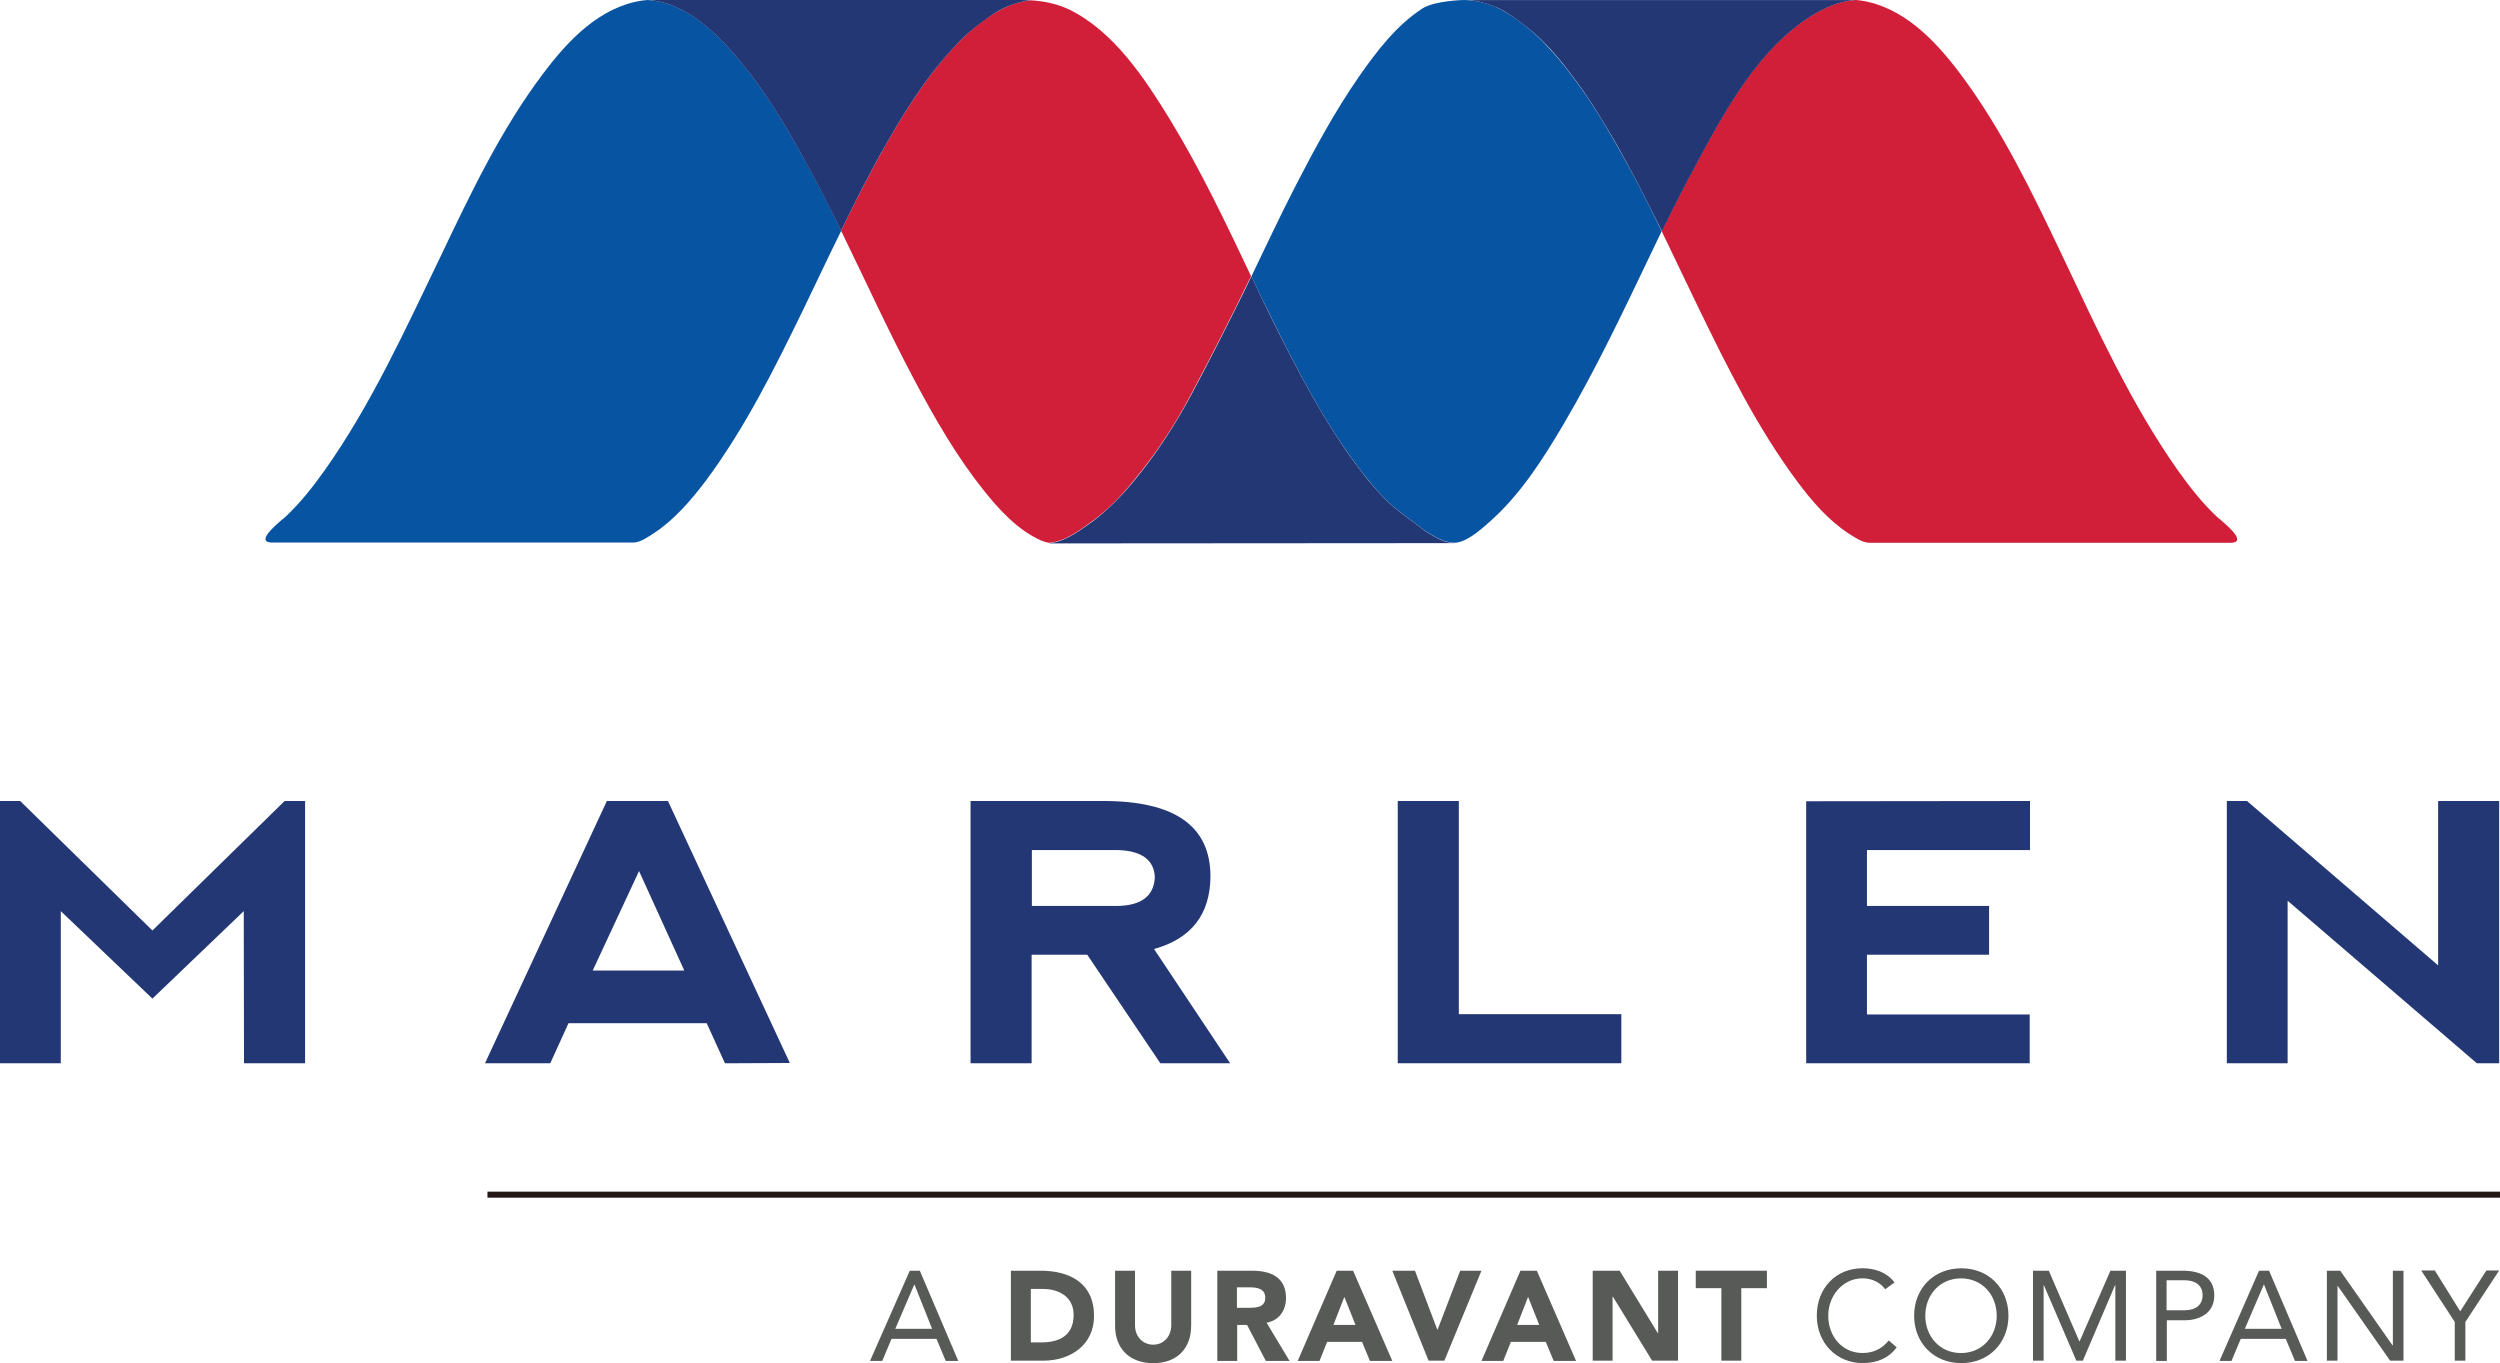
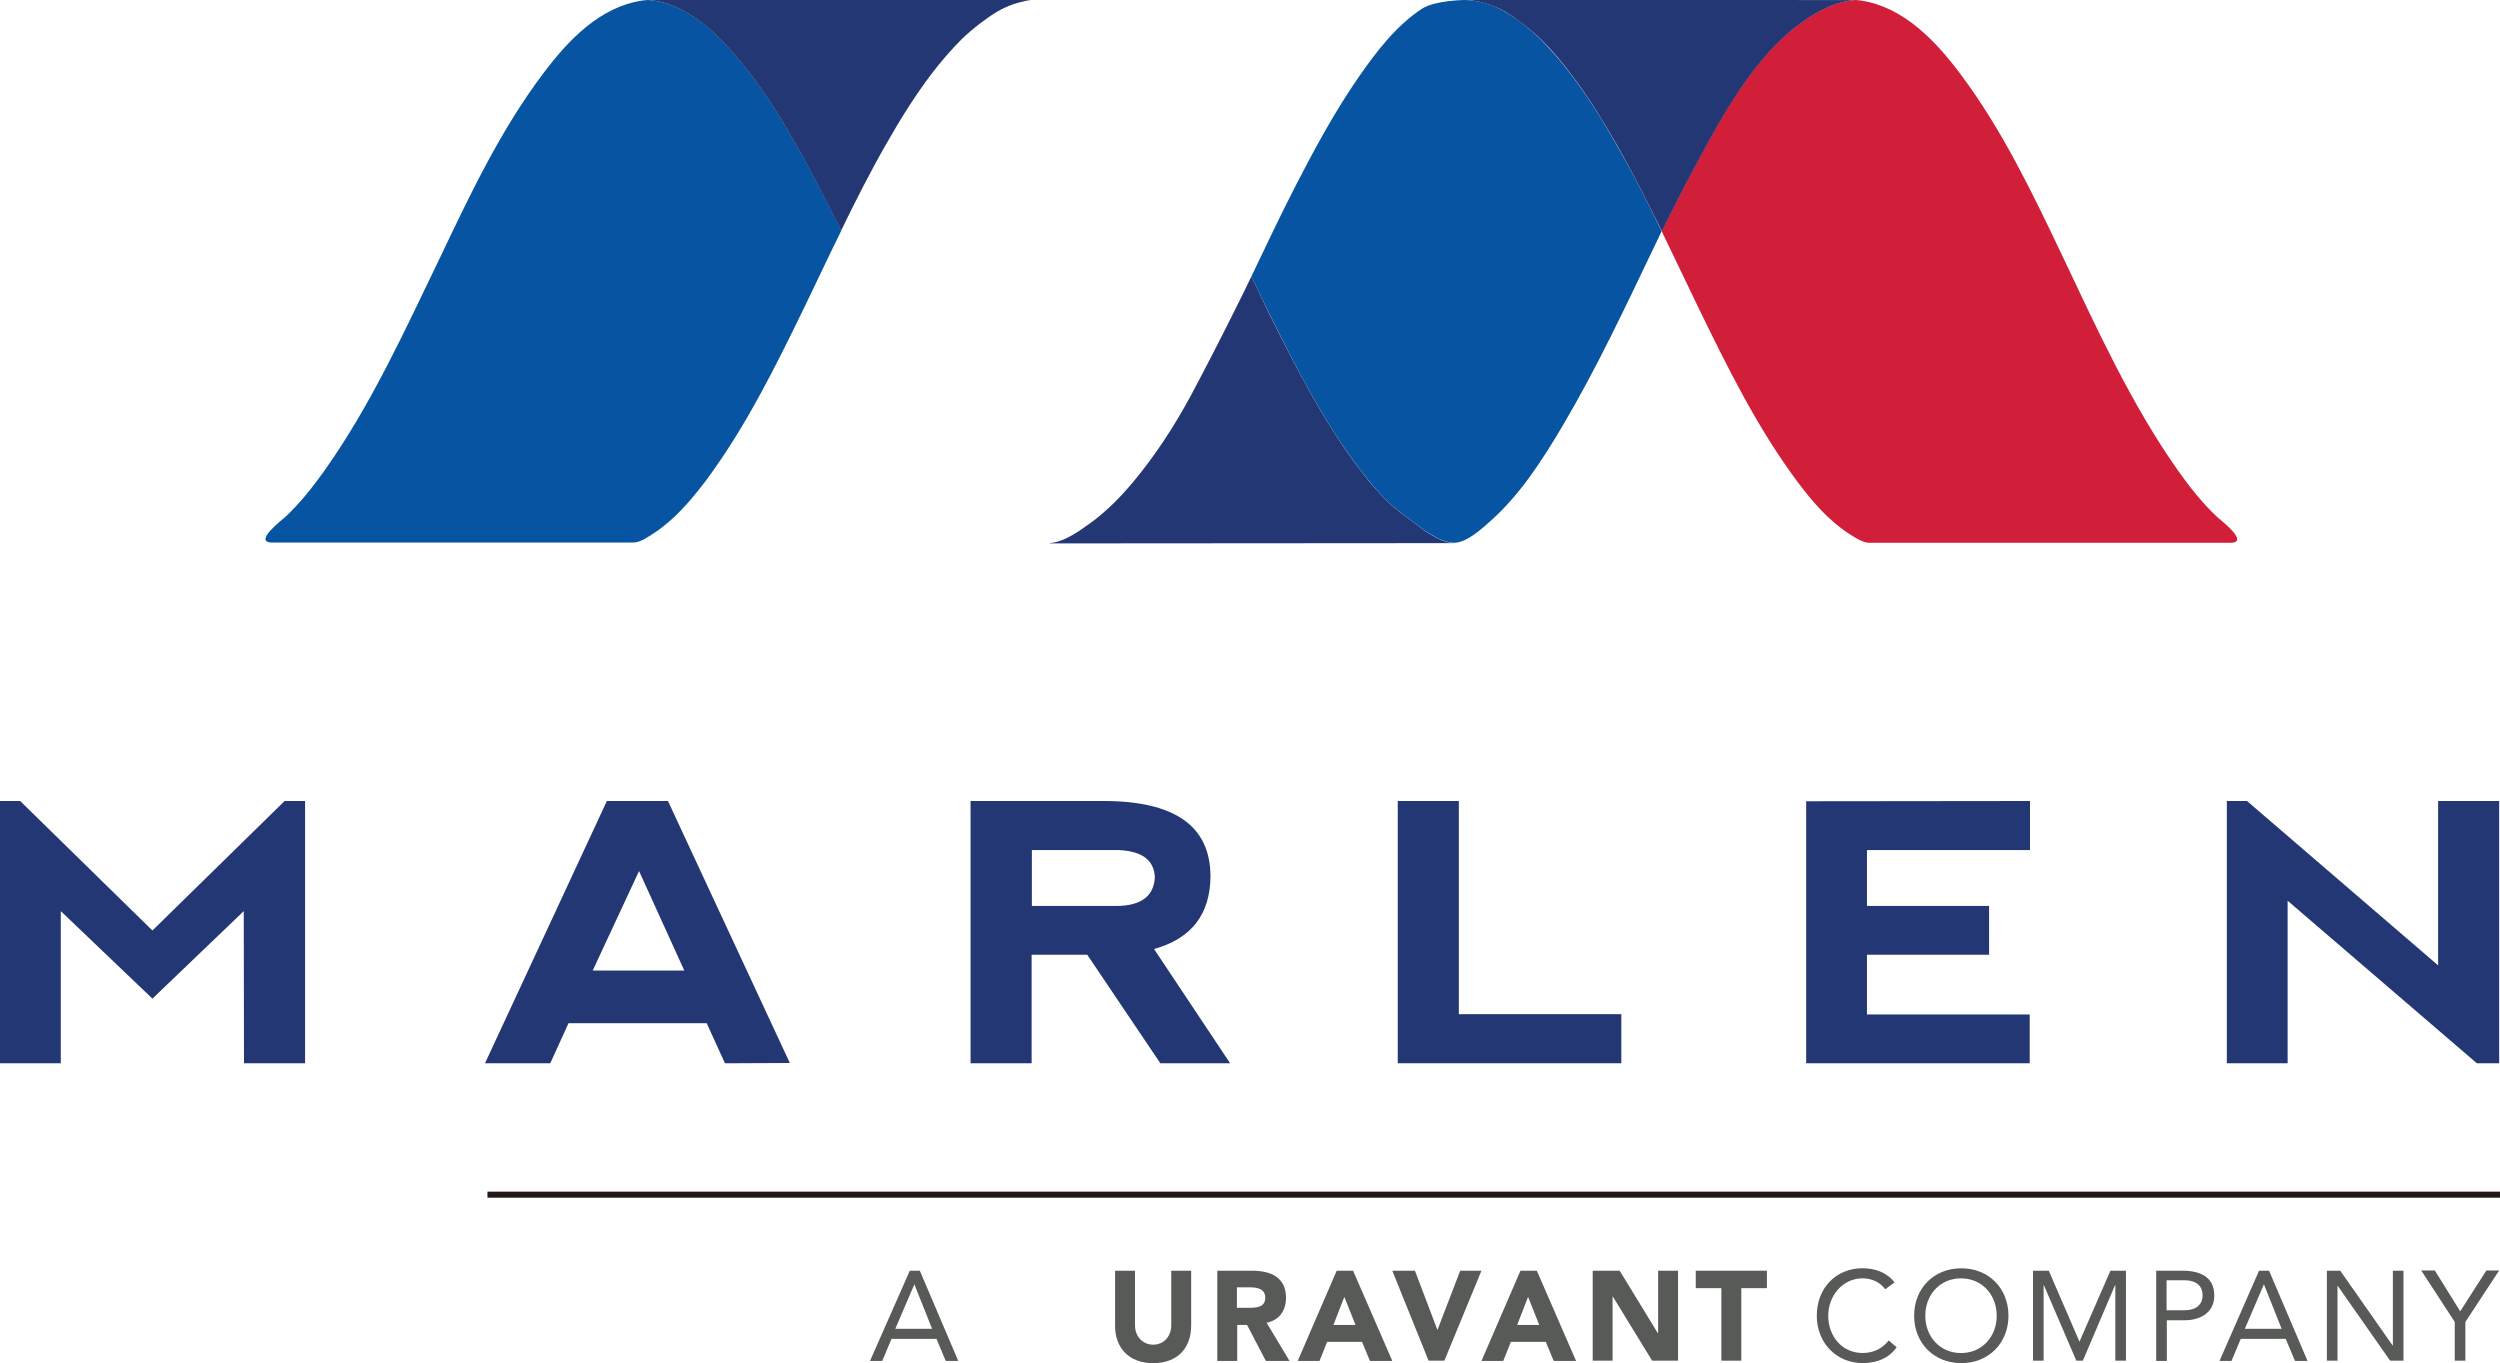
<svg xmlns="http://www.w3.org/2000/svg" id="uuid-545e23ca-bb7f-4781-8594-a5f607ff932c" viewBox="0 0 600 327.15" width="600" height="327.15">
  <defs>
    <style>.uuid-7ae33080-c839-434f-9cf3-c739d6a866f9{fill:none;stroke:#231815;stroke-width:1.45px;}.uuid-07f20a73-d6c4-4779-8f1a-bdfc2b260d75{fill:#585a58;}.uuid-07f20a73-d6c4-4779-8f1a-bdfc2b260d75,.uuid-d29a3764-8194-43a4-96e0-da2f4f8cfaa0,.uuid-754c0ff3-7da5-4899-a5cf-31068ce91523,.uuid-19558b8c-d1dc-44ee-a66f-294be6430d46{stroke-width:0px;}.uuid-d29a3764-8194-43a4-96e0-da2f4f8cfaa0{fill:#0754a2;}.uuid-754c0ff3-7da5-4899-a5cf-31068ce91523{fill:#243775;}.uuid-19558b8c-d1dc-44ee-a66f-294be6430d46{fill:#d11f3a;}</style>
  </defs>
  <polygon class="uuid-754c0ff3-7da5-4899-a5cf-31068ce91523" points="0 255.18 0 192.24 4.84 192.24 36.58 223.32 68.31 192.24 73.22 192.24 73.22 255.18 58.56 255.18 58.5 218.67 36.58 239.67 14.59 218.67 14.59 255.18 0 255.18" />
  <path class="uuid-754c0ff3-7da5-4899-a5cf-31068ce91523" d="M153.37,209.05l-11.12,23.88h21.98l-10.86-23.88ZM116.4,255.18l29.25-62.94h14.66l29.25,62.88-15.57.07-4.38-9.62h-33.17l-4.38,9.62h-15.64Z" />
  <path class="uuid-754c0ff3-7da5-4899-a5cf-31068ce91523" d="M247.59,217.43h20.48c5.89-.07,8.9-2.42,9.09-6.94-.2-4.12-3.14-6.28-8.9-6.48h-20.61v13.41h-.07ZM276.97,227.76l18.26,27.42h-16.75l-17.54-26.04h-13.35v26.04h-14.66v-62.94h31.93c17.08,0,25.65,6.02,25.65,18.12-.07,9.09-4.58,14.92-13.54,17.4" />
  <polygon class="uuid-754c0ff3-7da5-4899-a5cf-31068ce91523" points="350.12 192.24 350.12 243.4 389.12 243.4 389.12 255.18 335.46 255.18 335.46 192.24 350.12 192.24" />
  <polygon class="uuid-754c0ff3-7da5-4899-a5cf-31068ce91523" points="433.48 255.18 433.48 192.3 487.2 192.24 487.2 204.01 448.07 204.01 448.07 217.43 477.38 217.43 477.38 229.14 448.07 229.14 448.07 243.47 487.13 243.47 487.13 255.18 433.48 255.18" />
  <polygon class="uuid-754c0ff3-7da5-4899-a5cf-31068ce91523" points="534.44 255.18 534.44 192.24 539.28 192.24 585.15 231.69 585.15 192.24 599.8 192.24 599.8 255.18 594.44 255.18 549.03 216.18 549.03 255.18 534.44 255.18" />
-   <path class="uuid-19558b8c-d1dc-44ee-a66f-294be6430d46" d="M242.75,0h-2.03,3.01-.98M247.33.07c-2.81.33-4.91.98-8.05,2.75-3.14,1.83-5.82,3.99-8.44,6.54-2.68,2.62-5.1,5.5-7.39,8.51-3.99,5.3-7.52,10.99-10.8,16.75-3.86,6.8-7.39,13.74-10.8,20.74,5.82,11.91,11.32,24.01,17.54,35.73,4.91,9.23,10.14,18.39,16.68,26.56,3.73,4.71,8.18,9.55,13.74,12.04.59.26,1.24.46,1.9.59,3.73-.2,7.46-3.01,10.4-5.17,3.73-2.68,6.94-6.02,9.81-9.55,5.3-6.35,9.95-13.41,13.81-20.68,3.79-7.13,7.46-14.26,11.06-21.53,1.18-2.36,2.29-4.71,3.47-7.07-6.02-12.69-12.04-25.39-19.37-37.43-6.09-9.95-13.48-21.26-24.27-26.56-3.08-1.44-6.09-2.03-9.29-2.22" />
  <path class="uuid-d29a3764-8194-43a4-96e0-da2f4f8cfaa0" d="M155.33,0c-.39.07-.79.07-1.18.13-10.21,1.5-17.86,9.62-23.75,17.47-10.14,13.41-17.47,28.85-24.67,43.97-8.44,17.47-16.68,35.66-27.94,51.49-2.75,3.86-5.76,7.66-9.23,10.93-.46.46-8.11,6.22-3.21,6.22h86.63c1.7,0,3.6-1.37,4.91-2.22,4.91-3.21,8.83-7.79,12.37-12.43,9.62-12.89,16.82-27.48,23.82-41.88,2.94-6.09,5.82-12.24,8.83-18.32-3.08-6.28-6.22-12.43-9.62-18.52-4.19-7.52-8.7-14.98-14.2-21.66-5.63-6.87-13.35-14.72-22.77-15.18" />
  <path class="uuid-754c0ff3-7da5-4899-a5cf-31068ce91523" d="M243.73,0h-88.46c9.42.46,17.21,8.38,22.77,15.18,5.5,6.67,10.01,14.13,14.2,21.66,3.4,6.09,6.54,12.3,9.62,18.52,3.4-7,6.94-14,10.8-20.74,3.27-5.76,6.8-11.45,10.8-16.75,2.29-3.01,4.71-5.82,7.39-8.51,2.62-2.55,6.02-5.1,8.44-6.54s5.23-2.42,8.05-2.75c-1.18-.07-2.36-.07-3.6-.07" />
  <path class="uuid-19558b8c-d1dc-44ee-a66f-294be6430d46" d="M445.39,0c-3.34.2-6.48,1.37-9.36,3.01-13.68,7.79-22.12,23.62-29.31,37.03-2.75,5.1-5.37,10.27-7.92,15.44,2.94,6.09,5.82,12.17,8.77,18.26,7,14.39,14.2,28.99,23.82,41.88,3.47,4.65,7.39,9.23,12.3,12.43,1.37.85,3.27,2.22,4.97,2.22h86.63c4.91,0-2.75-5.76-3.21-6.22-3.47-3.27-6.48-7.07-9.23-10.93-11.25-15.9-19.5-34.02-27.81-51.56-7.2-15.11-14.53-30.49-24.67-43.97-5.89-7.85-13.61-15.97-23.82-17.47-.39-.07-.79-.07-1.18-.13" />
  <path class="uuid-d29a3764-8194-43a4-96e0-da2f4f8cfaa0" d="M341.29,2.09c-6.22,4.06-10.99,10.34-15.18,16.36-5.76,8.31-10.6,17.27-15.25,26.3-3.66,7.13-7.07,14.39-10.53,21.59.59,1.18,1.11,2.29,1.64,3.47,3.34,6.87,6.74,13.74,10.34,20.48,3.21,5.95,6.67,11.91,10.53,17.47,2.75,4.06,5.76,7.92,9.09,11.52,3.08,3.21,6.61,5.37,10.01,8.11,2.42,1.37,4.32,2.81,7.13,2.88,2.94-.07,6.54-3.34,8.51-5.1,7.26-6.41,12.69-14.92,17.6-23.23,7.98-13.54,14.66-27.74,21.46-41.94.72-1.5,1.44-3.01,2.16-4.51-3.4-7.07-6.94-14-10.86-20.81-3.27-5.76-6.8-11.45-10.86-16.75-2.22-3.01-4.71-5.82-7.33-8.51-2.62-2.55-5.63-4.84-8.44-6.54s-6.35-2.81-9.81-2.88c.07,0-7.13.07-10.21,2.09" />
  <path class="uuid-754c0ff3-7da5-4899-a5cf-31068ce91523" d="M300.33,66.35c-1.11,2.36-2.29,4.71-3.47,7.07-3.6,7.26-7.26,14.39-11.06,21.53-3.93,7.26-8.51,14.33-13.81,20.68-2.94,3.53-6.15,6.8-9.81,9.55-2.94,2.09-6.67,4.97-10.4,5.17,0,0,.33.07.39.07,3.93,0,90.36-.07,96.84-.07h.13c-2.81-.07-4.71-1.5-7.13-2.88-3.4-2.75-6.94-4.91-10.01-8.11-3.34-3.53-6.35-7.46-9.09-11.45-3.86-5.63-7.33-11.52-10.53-17.47-3.6-6.74-7.07-13.61-10.34-20.48-.59-1.31-1.11-2.49-1.7-3.6" />
-   <path class="uuid-754c0ff3-7da5-4899-a5cf-31068ce91523" d="M351.56,0c3.47,0,7.66,1.57,9.81,2.88,2.09,1.31,5.82,3.99,8.44,6.54,2.68,2.62,5.1,5.5,7.33,8.51,4.06,5.3,7.52,10.99,10.86,16.75,3.86,6.8,7.39,13.81,10.86,20.81,2.55-5.17,5.17-10.34,7.92-15.44,7.2-13.41,15.64-29.25,29.31-37.03,2.88-1.64,6.02-2.81,9.36-3.01h-93.89Z" />
+   <path class="uuid-754c0ff3-7da5-4899-a5cf-31068ce91523" d="M351.56,0c3.47,0,7.66,1.57,9.81,2.88,2.09,1.31,5.82,3.99,8.44,6.54,2.68,2.62,5.1,5.5,7.33,8.51,4.06,5.3,7.52,10.99,10.86,16.75,3.86,6.8,7.39,13.81,10.86,20.81,2.55-5.17,5.17-10.34,7.92-15.44,7.2-13.41,15.64-29.25,29.31-37.03,2.88-1.64,6.02-2.81,9.36-3.01Z" />
  <path class="uuid-07f20a73-d6c4-4779-8f1a-bdfc2b260d75" d="M219.45,308.24h0l-4.58,10.67h8.83l-4.25-10.67ZM218.34,304.97h2.42l9.23,21.66h-3.01l-2.22-5.3h-10.8l-2.22,5.3h-2.94l9.55-21.66Z" />
-   <path class="uuid-07f20a73-d6c4-4779-8f1a-bdfc2b260d75" d="M247.39,322.18h2.49c4.45,0,7.79-1.7,7.79-6.61,0-4.25-3.4-6.22-7.39-6.22h-2.88v12.82ZM242.62,304.97h7.13c6.94,0,12.82,2.94,12.82,10.86,0,7-5.69,10.73-12.17,10.73h-7.79v-21.59h0Z" />
  <path class="uuid-07f20a73-d6c4-4779-8f1a-bdfc2b260d75" d="M285.87,318.26c0,5.1-3.14,8.9-9.09,8.9s-9.16-3.79-9.16-8.9v-13.28h4.78v13.09c0,2.68,1.83,4.65,4.38,4.65s4.32-2.03,4.32-4.65v-13.09h4.78v13.28Z" />
  <path class="uuid-07f20a73-d6c4-4779-8f1a-bdfc2b260d75" d="M296.86,313.87h2.81c1.77,0,3.99-.07,3.99-2.42,0-2.16-1.96-2.49-3.66-2.49h-3.14v4.91ZM292.08,304.97h8.38c4.45,0,8.18,1.5,8.18,6.54,0,3.01-1.64,5.37-4.65,5.95l5.5,9.16h-5.69l-4.51-8.64h-2.36v8.64h-4.78v-21.66h-.07Z" />
  <path class="uuid-07f20a73-d6c4-4779-8f1a-bdfc2b260d75" d="M322.64,311.25l-2.62,6.74h5.3l-2.68-6.74ZM320.81,304.97h3.93l9.42,21.66h-5.37l-1.9-4.58h-8.38l-1.83,4.58h-5.23l9.36-21.66Z" />
  <polygon class="uuid-07f20a73-d6c4-4779-8f1a-bdfc2b260d75" points="334.15 304.97 339.59 304.97 344.95 319.11 345.02 319.11 350.45 304.97 355.55 304.97 346.65 326.56 342.86 326.56 334.15 304.97" />
  <path class="uuid-07f20a73-d6c4-4779-8f1a-bdfc2b260d75" d="M366.74,311.25l-2.62,6.74h5.3l-2.68-6.74ZM364.91,304.97h3.93l9.42,21.66h-5.37l-1.9-4.58h-8.38l-1.83,4.58h-5.23l9.36-21.66Z" />
  <polygon class="uuid-07f20a73-d6c4-4779-8f1a-bdfc2b260d75" points="382.25 304.97 388.72 304.97 397.88 319.96 397.95 319.96 397.95 304.97 402.73 304.97 402.73 326.56 396.51 326.56 387.09 311.19 387.02 311.19 387.02 326.56 382.25 326.56 382.25 304.97" />
  <polygon class="uuid-07f20a73-d6c4-4779-8f1a-bdfc2b260d75" points="413.13 309.16 406.98 309.16 406.98 304.97 424.06 304.97 424.06 309.16 417.91 309.16 417.91 326.56 413.13 326.56 413.13 309.16" />
  <path class="uuid-07f20a73-d6c4-4779-8f1a-bdfc2b260d75" d="M452.45,309.42c-1.31-1.77-3.34-2.62-5.43-2.62-4.84,0-8.24,4.25-8.24,8.96,0,5.04,3.4,8.96,8.24,8.96,2.62,0,4.71-1.05,6.28-3.01l1.9,1.64c-1.9,2.62-4.71,3.79-8.18,3.79-6.22,0-10.99-4.78-10.99-11.38s4.58-11.38,10.99-11.38c2.94,0,5.82.98,7.66,3.4l-2.22,1.64Z" />
  <path class="uuid-07f20a73-d6c4-4779-8f1a-bdfc2b260d75" d="M479.21,315.77c0-4.97-3.47-8.96-8.57-8.96s-8.57,3.99-8.57,8.96,3.47,8.96,8.57,8.96c5.1,0,8.57-3.99,8.57-8.96M459.39,315.77c0-6.54,4.71-11.38,11.32-11.38s11.32,4.84,11.32,11.38-4.71,11.38-11.32,11.38c-6.61,0-11.32-4.84-11.32-11.38" />
  <polygon class="uuid-07f20a73-d6c4-4779-8f1a-bdfc2b260d75" points="487.92 304.97 491.71 304.97 499.04 321.92 499.11 321.92 506.5 304.97 510.23 304.97 510.23 326.56 507.68 326.56 507.68 308.44 507.61 308.44 499.89 326.56 498.32 326.56 490.53 308.44 490.47 308.44 490.47 326.56 487.92 326.56 487.92 304.97" />
  <path class="uuid-07f20a73-d6c4-4779-8f1a-bdfc2b260d75" d="M519.98,314.46h4.32c2.55,0,4.32-1.18,4.32-3.6s-1.77-3.6-4.32-3.6h-4.32v7.2ZM517.43,304.97h6.41c3.99,0,7.59,1.37,7.59,5.95s-4.06,5.95-7.07,5.95h-4.32v9.75h-2.55v-21.66h-.07Z" />
  <path class="uuid-07f20a73-d6c4-4779-8f1a-bdfc2b260d75" d="M543.34,308.24h0l-4.58,10.67h8.83l-4.25-10.67ZM542.16,304.97h2.42l9.23,21.66h-3.01l-2.22-5.3h-10.8l-2.22,5.3h-2.88l9.49-21.66Z" />
  <polygon class="uuid-07f20a73-d6c4-4779-8f1a-bdfc2b260d75" points="558.45 304.97 561.66 304.97 574.22 322.9 574.29 322.9 574.29 304.97 576.84 304.97 576.84 326.56 573.63 326.56 561.07 308.64 561 308.64 561 326.56 558.45 326.56 558.45 304.97" />
  <polygon class="uuid-07f20a73-d6c4-4779-8f1a-bdfc2b260d75" points="589.14 317.27 581.09 304.91 584.36 304.91 590.45 314.72 596.73 304.91 599.8 304.91 591.69 317.27 591.69 326.56 589.14 326.56 589.14 317.27" />
  <line class="uuid-7ae33080-c839-434f-9cf3-c739d6a866f9" x1="116.99" y1="286.72" x2="600" y2="286.72" />
</svg>